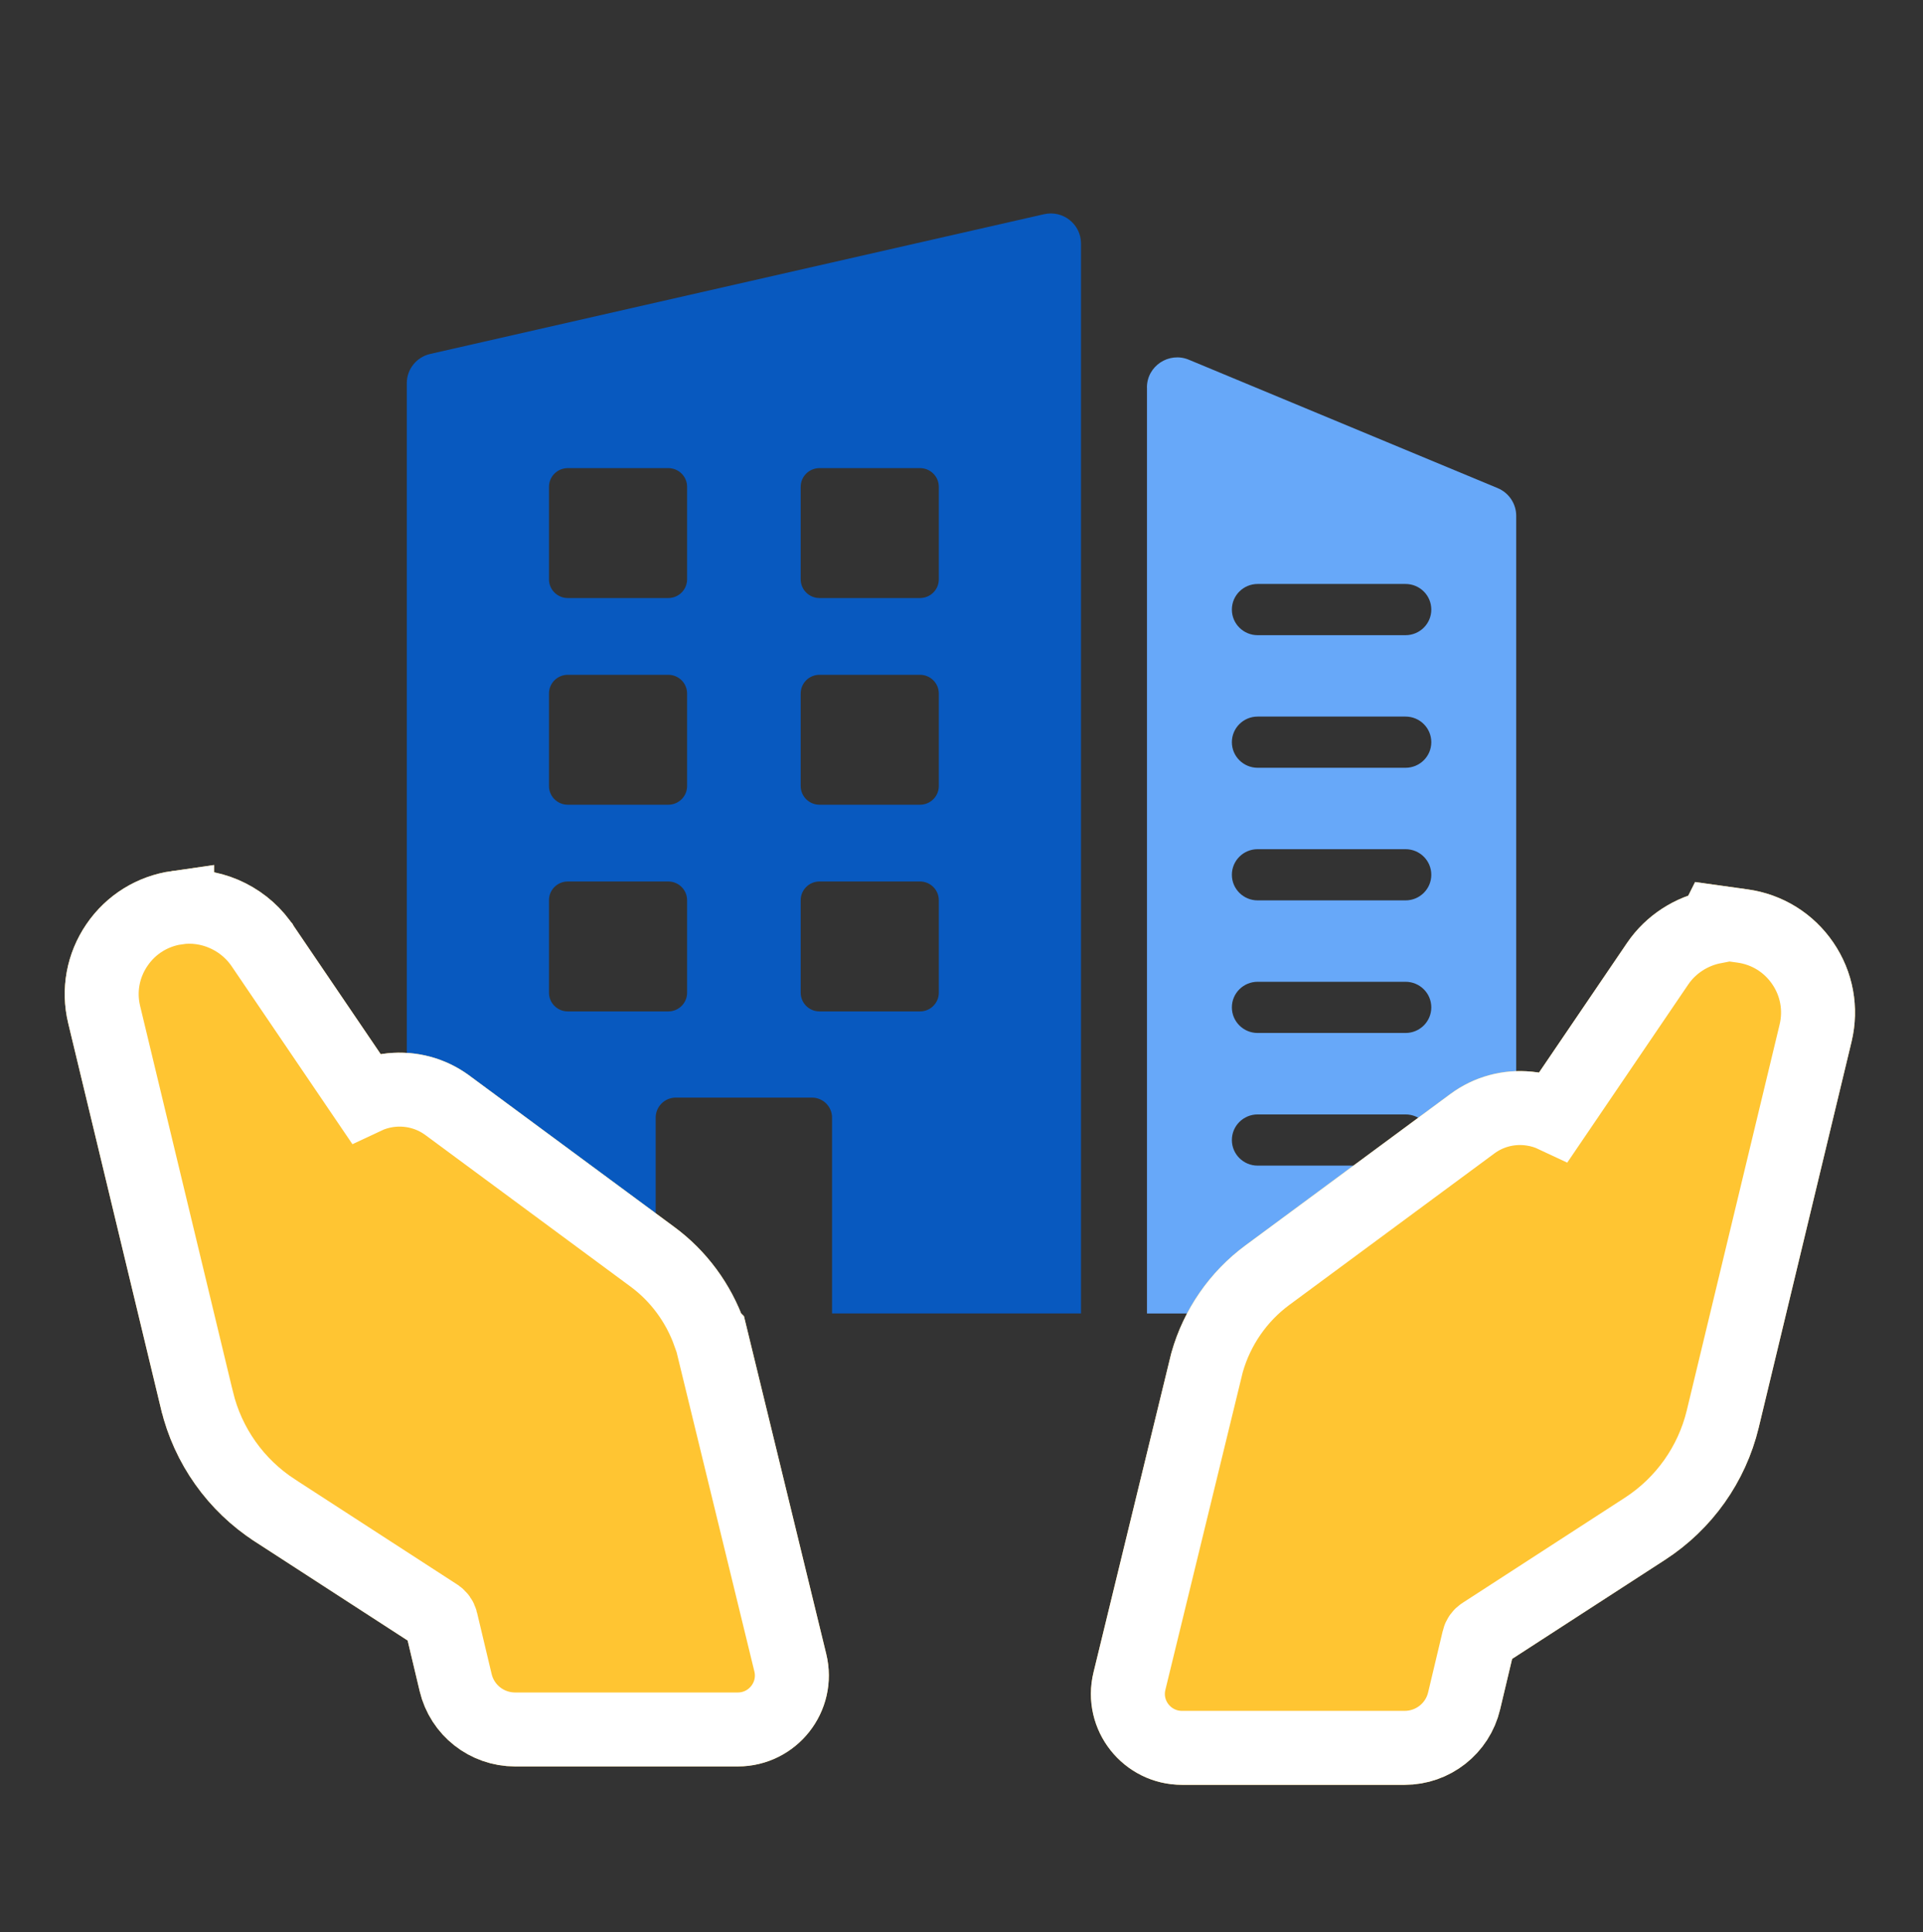
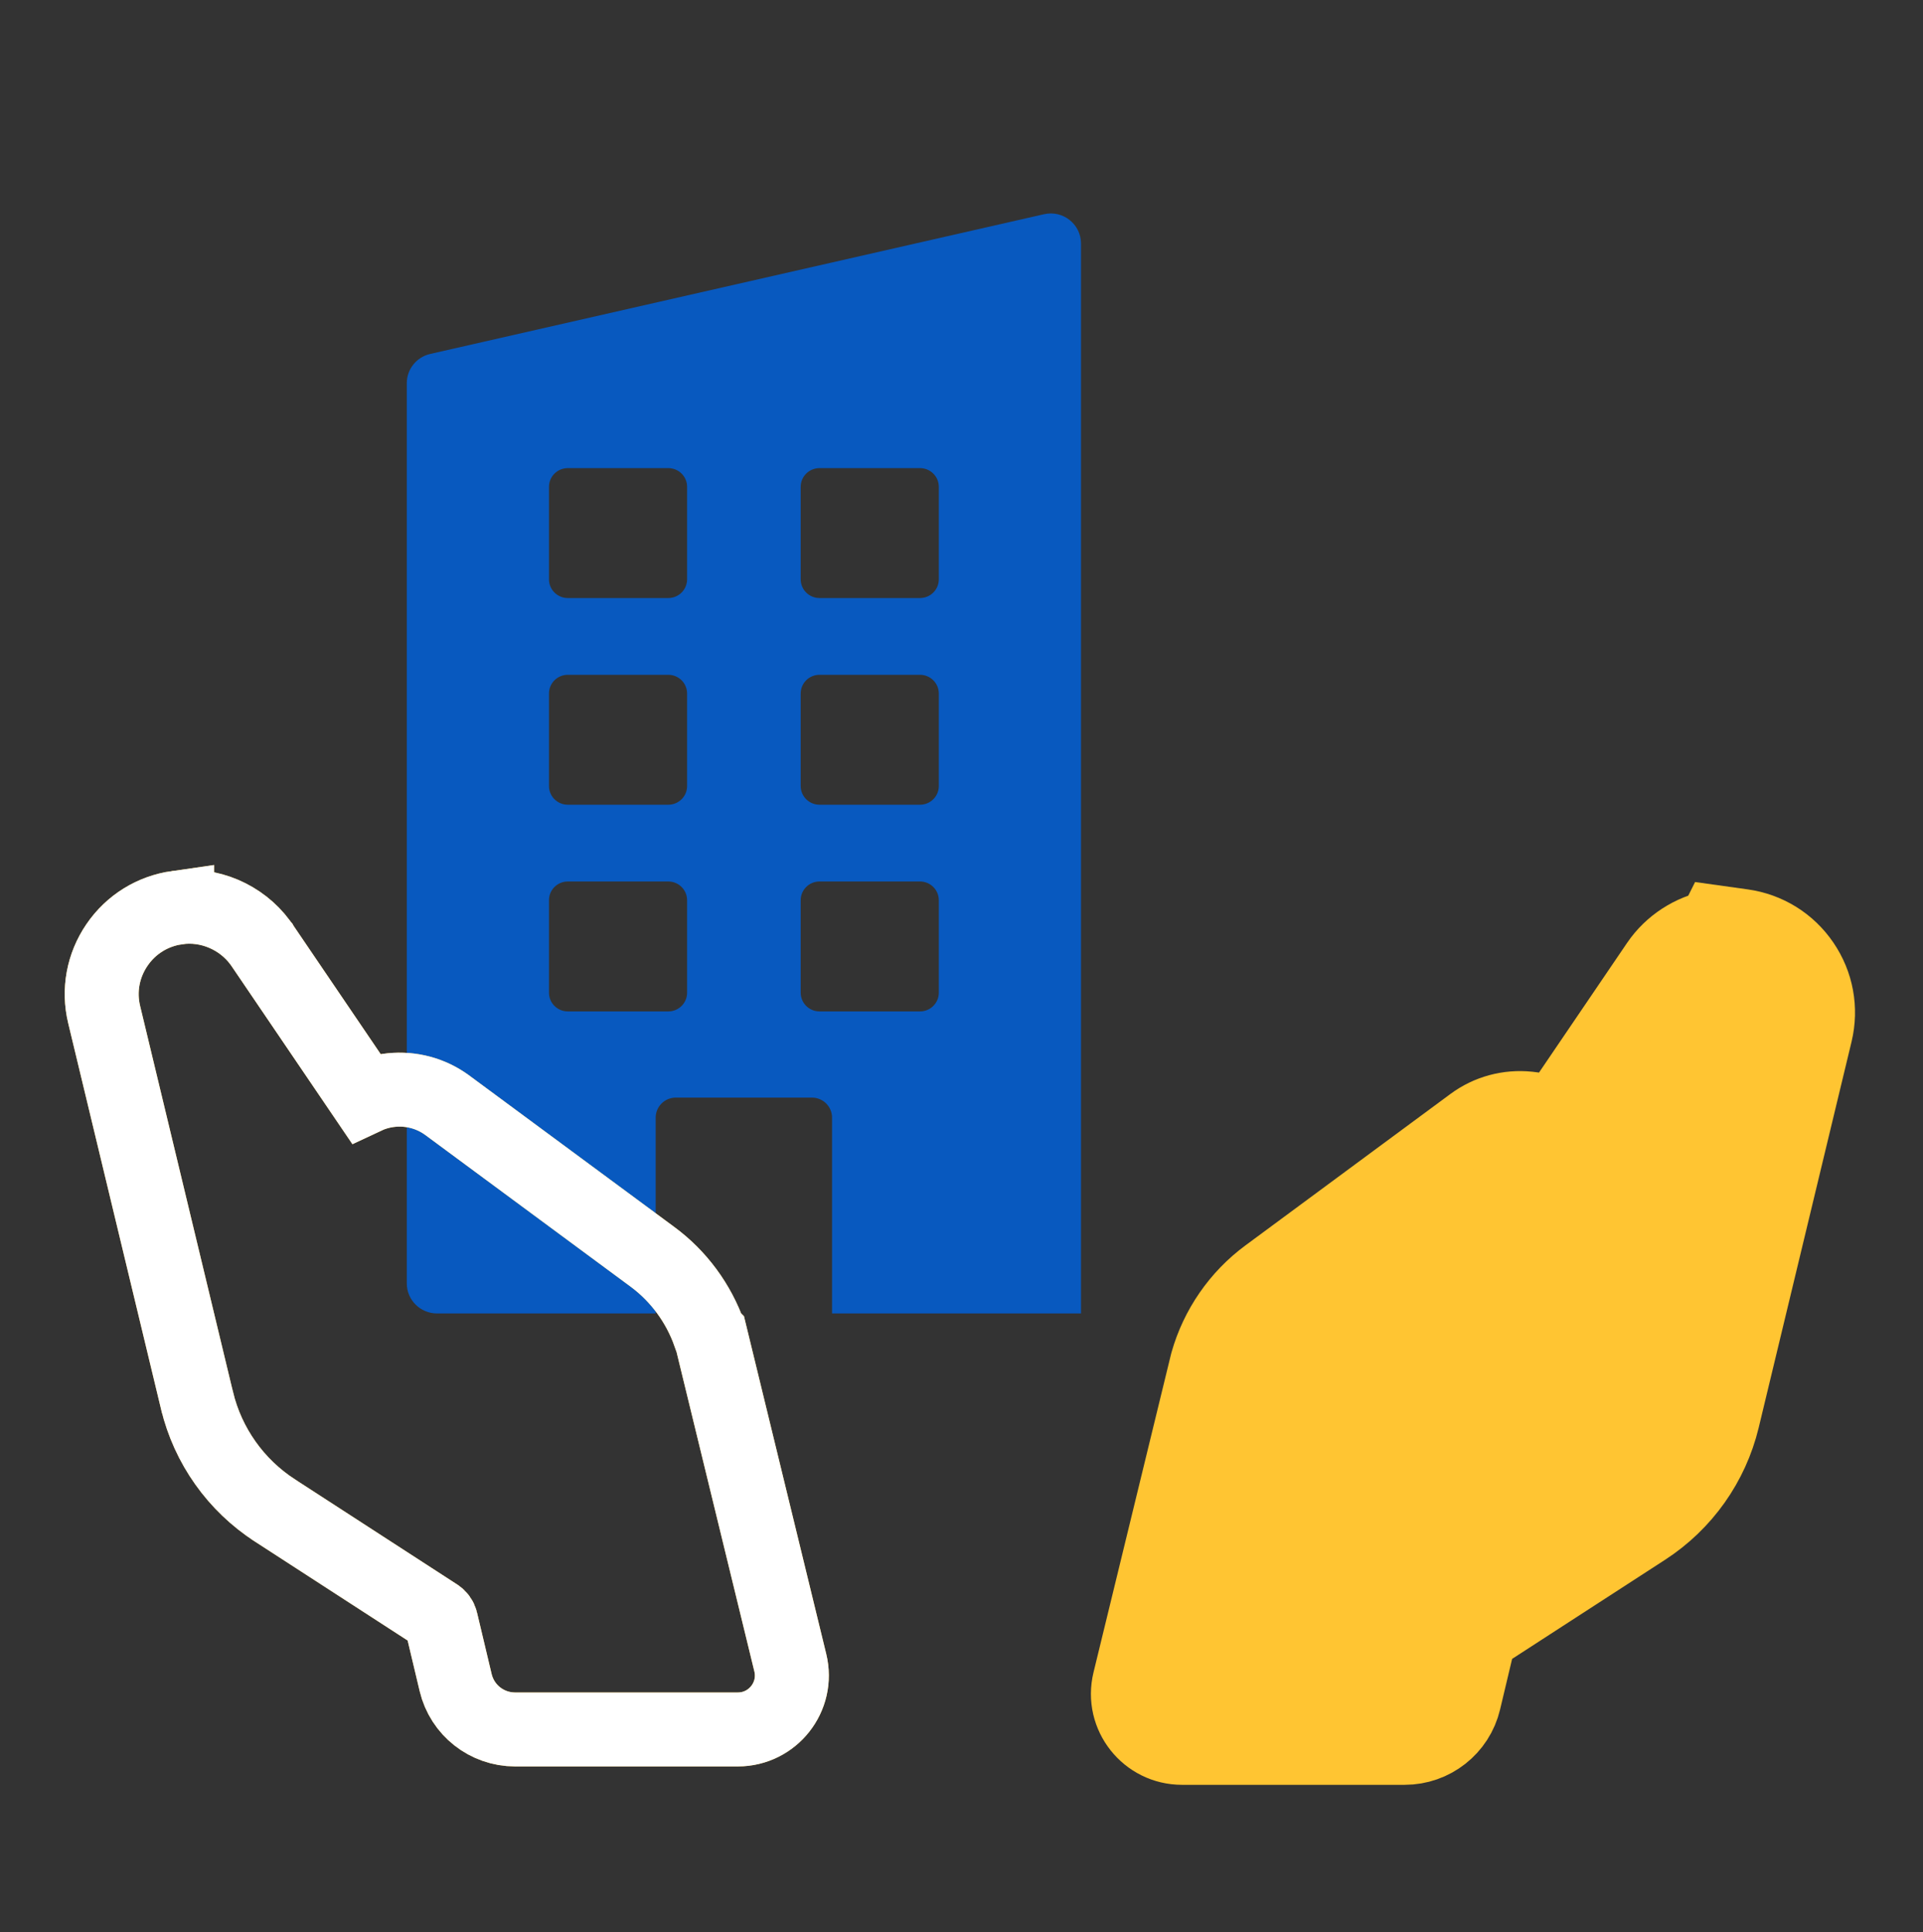
<svg xmlns="http://www.w3.org/2000/svg" width="208" height="209" viewBox="0 0 208 209" fill="none">
  <rect x="0" y="0" width="208" height="209" fill="#333333" stroke="none" />
  <g clip-path="url(#clip0_89_538)">
    <g clip-path="url(#clip1_89_538)">
-       <path d="M124.062 41.913V142.089H160.732C162.539 142.089 164 140.632 164 138.842V55.8C164 54.492 163.209 53.309 161.993 52.802L128.591 38.915C126.439 38.02 124.057 39.591 124.057 41.913H124.062ZM152.028 126.094H136.033C134.492 126.094 133.245 124.856 133.245 123.325C133.245 121.793 134.492 120.555 136.033 120.555H152.028C153.57 120.555 154.816 121.793 154.816 123.325C154.816 124.856 153.57 126.094 152.028 126.094ZM152.028 111.745H136.033C134.492 111.745 133.245 110.507 133.245 108.975C133.245 107.444 134.492 106.206 136.033 106.206H152.028C153.57 106.206 154.816 107.444 154.816 108.975C154.816 110.507 153.57 111.745 152.028 111.745ZM152.028 97.401H136.033C134.492 97.401 133.245 96.162 133.245 94.631C133.245 93.1 134.492 91.862 136.033 91.862H152.028C153.57 91.862 154.816 93.1 154.816 94.631C154.816 96.162 153.57 97.401 152.028 97.401ZM152.028 83.056H136.033C134.492 83.056 133.245 81.818 133.245 80.287C133.245 78.756 134.492 77.517 136.033 77.517H152.028C153.57 77.517 154.816 78.756 154.816 80.287C154.816 81.818 153.57 83.056 152.028 83.056ZM152.028 68.712H136.033C134.492 68.712 133.245 67.474 133.245 65.943C133.245 64.411 134.492 63.173 136.033 63.173H152.028C153.57 63.173 154.816 64.411 154.816 65.943C154.816 67.474 153.57 68.712 152.028 68.712Z" fill="#67A8F9" />
      <path d="M44 41.456V138.837C44 140.632 45.466 142.084 47.268 142.084H70.921V120.903C70.921 119.705 71.897 118.735 73.103 118.735H87.817C89.023 118.735 89.999 119.705 89.999 120.903V142.084H116.925V26.341C116.925 24.252 114.973 22.706 112.926 23.173L46.537 38.288C45.051 38.626 44 39.939 44 41.456ZM74.319 107.394C74.319 108.508 73.408 109.413 72.287 109.413H61.417C60.291 109.413 59.38 108.508 59.38 107.389V97.381C59.38 96.262 60.291 95.357 61.417 95.357H72.282C73.408 95.357 74.319 96.262 74.319 97.381V107.394ZM74.319 85.035C74.319 86.149 73.408 87.054 72.287 87.054H61.417C60.291 87.054 59.38 86.149 59.38 85.03V75.022C59.38 73.903 60.291 72.998 61.417 72.998H72.282C73.408 72.998 74.319 73.903 74.319 75.022V85.035ZM74.319 62.671C74.319 63.79 73.408 64.695 72.282 64.695H61.417C60.291 64.695 59.38 63.79 59.38 62.671V52.662C59.38 51.544 60.291 50.639 61.417 50.639H72.282C73.408 50.639 74.319 51.544 74.319 52.662V62.671ZM101.545 107.394C101.545 108.508 100.634 109.413 99.513 109.413H88.643C87.517 109.413 86.606 108.508 86.606 107.389V97.381C86.606 96.262 87.517 95.357 88.643 95.357H99.508C100.634 95.357 101.545 96.262 101.545 97.381V107.394ZM101.545 85.03C101.545 86.149 100.634 87.054 99.508 87.054H88.643C87.517 87.054 86.606 86.149 86.606 85.03V75.022C86.606 73.903 87.517 72.998 88.643 72.998H99.508C100.634 72.998 101.545 73.903 101.545 75.022V85.035V85.03ZM101.545 62.671C101.545 63.79 100.634 64.695 99.508 64.695H88.643C87.517 64.695 86.606 63.79 86.606 62.671V52.662C86.606 51.544 87.517 50.639 88.643 50.639H99.508C100.634 50.639 101.545 51.544 101.545 52.662V62.671Z" fill="#0859BF" />
    </g>
    <path d="M188.479 100.171C191.142 100.542 193.482 101.99 194.997 104.214C196.513 106.433 197.007 109.136 196.385 111.743L196.384 111.749L186.338 153.51L186.337 153.514C185.158 158.391 182.15 162.641 177.928 165.376L160.365 176.756H160.364C160.15 176.895 160.005 177.105 159.948 177.342V177.344L158.365 183.997C157.657 186.992 154.983 189.077 151.934 189.077H127.848C124.083 189.077 121.265 185.557 122.167 181.854L130.534 147.5L130.553 147.427L130.573 147.354C131.635 143.613 133.932 140.269 137.082 137.947L159.258 121.562C161.013 120.262 163.155 119.697 165.298 119.912L165.727 119.965L165.736 119.967C166.576 120.094 167.381 120.343 168.13 120.696L169.261 119.031L179.307 104.239L179.311 104.233C180.727 102.156 182.95 100.732 185.394 100.261L185.638 99.774L188.479 100.171Z" fill="white" />
    <path d="M188.479 100.171C191.142 100.542 193.482 101.99 194.997 104.214C196.513 106.433 197.007 109.136 196.385 111.743L196.384 111.749L186.338 153.51L186.337 153.514C185.158 158.391 182.15 162.641 177.928 165.376L160.365 176.756H160.364C160.15 176.895 160.005 177.105 159.948 177.342V177.344L158.365 183.997C157.657 186.992 154.983 189.077 151.934 189.077H127.848C124.083 189.077 121.265 185.557 122.167 181.854L130.534 147.5L130.553 147.427L130.573 147.354C131.635 143.613 133.932 140.269 137.082 137.947L159.258 121.562C161.013 120.262 163.155 119.697 165.298 119.912L165.727 119.965L165.736 119.967C166.576 120.094 167.381 120.343 168.13 120.696L169.261 119.031L179.307 104.239L179.311 104.233C180.727 102.156 182.95 100.732 185.394 100.261L185.638 99.774L188.479 100.171Z" fill="#FFC532" />
    <path d="M188.479 100.171C191.142 100.542 193.482 101.99 194.997 104.214C196.513 106.433 197.007 109.136 196.385 111.743L196.384 111.749L186.338 153.51L186.337 153.514C185.158 158.391 182.15 162.641 177.928 165.376L160.365 176.756H160.364C160.15 176.895 160.005 177.105 159.948 177.342V177.344L158.365 183.997C157.657 186.992 154.983 189.077 151.934 189.077H127.848C124.083 189.077 121.265 185.557 122.167 181.854L130.534 147.5L130.553 147.427L130.573 147.354C131.635 143.613 133.932 140.269 137.082 137.947L159.258 121.562C161.013 120.262 163.155 119.697 165.298 119.912L165.727 119.965L165.736 119.967C166.576 120.094 167.381 120.343 168.13 120.696L169.261 119.031L179.307 104.239L179.311 104.233C180.727 102.156 182.95 100.732 185.394 100.261L185.638 99.774L188.479 100.171Z" stroke="#FFC532" stroke-width="8" />
-     <path d="M188.479 100.171C191.142 100.542 193.482 101.99 194.997 104.214C196.513 106.433 197.007 109.136 196.385 111.743L196.384 111.749L186.338 153.51L186.337 153.514C185.158 158.391 182.15 162.641 177.928 165.376L160.365 176.756H160.364C160.15 176.895 160.005 177.105 159.948 177.342V177.344L158.365 183.997C157.657 186.992 154.983 189.077 151.934 189.077H127.848C124.083 189.077 121.265 185.557 122.167 181.854L130.534 147.5L130.553 147.427L130.573 147.354C131.635 143.613 133.932 140.269 137.082 137.947L159.258 121.562C161.013 120.262 163.155 119.697 165.298 119.912L165.727 119.965L165.736 119.967C166.576 120.094 167.381 120.343 168.13 120.696L169.261 119.031L179.307 104.239L179.311 104.233C180.727 102.156 182.95 100.732 185.394 100.261L185.638 99.774L188.479 100.171Z" stroke="white" stroke-width="8" />
-     <path d="M19.156 98.185C22.613 97.681 26.1 99.203 28.136 101.956L28.329 102.227L28.334 102.233L28.338 102.24L38.378 117.032L39.511 118.701C40.262 118.347 41.069 118.099 41.91 117.972L41.922 117.97L41.935 117.968C44.067 117.659 46.225 118.123 48.026 119.316L48.382 119.565L48.386 119.568L70.559 135.95C73.418 138.052 75.56 140.993 76.73 144.3L76.849 144.419L77.115 145.512L85.481 179.86C86.384 183.549 83.584 187.088 79.802 187.088H55.716C52.668 187.088 49.995 185.006 49.285 182.014L47.701 175.354V175.353C47.645 175.115 47.494 174.903 47.289 174.771L47.284 174.767L29.732 163.394L29.731 163.393C25.507 160.654 22.492 156.405 21.312 151.512L21.311 151.51L11.269 109.767C10.632 107.141 11.143 104.436 12.652 102.226C14.173 99.993 16.513 98.561 19.156 98.184V98.185Z" fill="white" />
-     <path d="M19.156 98.185C22.613 97.681 26.1 99.203 28.136 101.956L28.329 102.227L28.334 102.233L28.338 102.24L38.378 117.032L39.511 118.701C40.262 118.347 41.069 118.099 41.91 117.972L41.922 117.97L41.935 117.968C44.067 117.659 46.225 118.123 48.026 119.316L48.382 119.565L48.386 119.568L70.559 135.95C73.418 138.052 75.56 140.993 76.73 144.3L76.849 144.419L77.115 145.512L85.481 179.86C86.384 183.549 83.584 187.088 79.802 187.088H55.716C52.668 187.088 49.995 185.006 49.285 182.014L47.701 175.354V175.353C47.645 175.115 47.494 174.903 47.289 174.771L47.284 174.767L29.732 163.394L29.731 163.393C25.507 160.654 22.492 156.405 21.312 151.512L21.311 151.51L11.269 109.767C10.632 107.141 11.143 104.436 12.652 102.226C14.173 99.993 16.513 98.561 19.156 98.184V98.185Z" fill="#FFC532" />
    <path d="M19.156 98.185C22.613 97.681 26.1 99.203 28.136 101.956L28.329 102.227L28.334 102.233L28.338 102.24L38.378 117.032L39.511 118.701C40.262 118.347 41.069 118.099 41.91 117.972L41.922 117.97L41.935 117.968C44.067 117.659 46.225 118.123 48.026 119.316L48.382 119.565L48.386 119.568L70.559 135.95C73.418 138.052 75.56 140.993 76.73 144.3L76.849 144.419L77.115 145.512L85.481 179.86C86.384 183.549 83.584 187.088 79.802 187.088H55.716C52.668 187.088 49.995 185.006 49.285 182.014L47.701 175.354V175.353C47.645 175.115 47.494 174.903 47.289 174.771L47.284 174.767L29.732 163.394L29.731 163.393C25.507 160.654 22.492 156.405 21.312 151.512L21.311 151.51L11.269 109.767C10.632 107.141 11.143 104.436 12.652 102.226C14.173 99.993 16.513 98.561 19.156 98.184V98.185Z" stroke="#FFC532" stroke-width="8" />
    <path d="M19.156 98.185C22.613 97.681 26.1 99.203 28.136 101.956L28.329 102.227L28.334 102.233L28.338 102.24L38.378 117.032L39.511 118.701C40.262 118.347 41.069 118.099 41.91 117.972L41.922 117.97L41.935 117.968C44.067 117.659 46.225 118.123 48.026 119.316L48.382 119.565L48.386 119.568L70.559 135.95C73.418 138.052 75.56 140.993 76.73 144.3L76.849 144.419L77.115 145.512L85.481 179.86C86.384 183.549 83.584 187.088 79.802 187.088H55.716C52.668 187.088 49.995 185.006 49.285 182.014L47.701 175.354V175.353C47.645 175.115 47.494 174.903 47.289 174.771L47.284 174.767L29.732 163.394L29.731 163.393C25.507 160.654 22.492 156.405 21.312 151.512L21.311 151.51L11.269 109.767C10.632 107.141 11.143 104.436 12.652 102.226C14.173 99.993 16.513 98.561 19.156 98.184V98.185Z" stroke="white" stroke-width="8" />
  </g>
  <defs>
    <clipPath id="clip0_89_538">
      <rect width="208" height="208" fill="white" transform="translate(0 0.089)" />
    </clipPath>
    <clipPath id="clip1_89_538">
      <rect width="120" height="119" fill="white" transform="translate(44 23.089)" />
    </clipPath>
  </defs>
</svg>